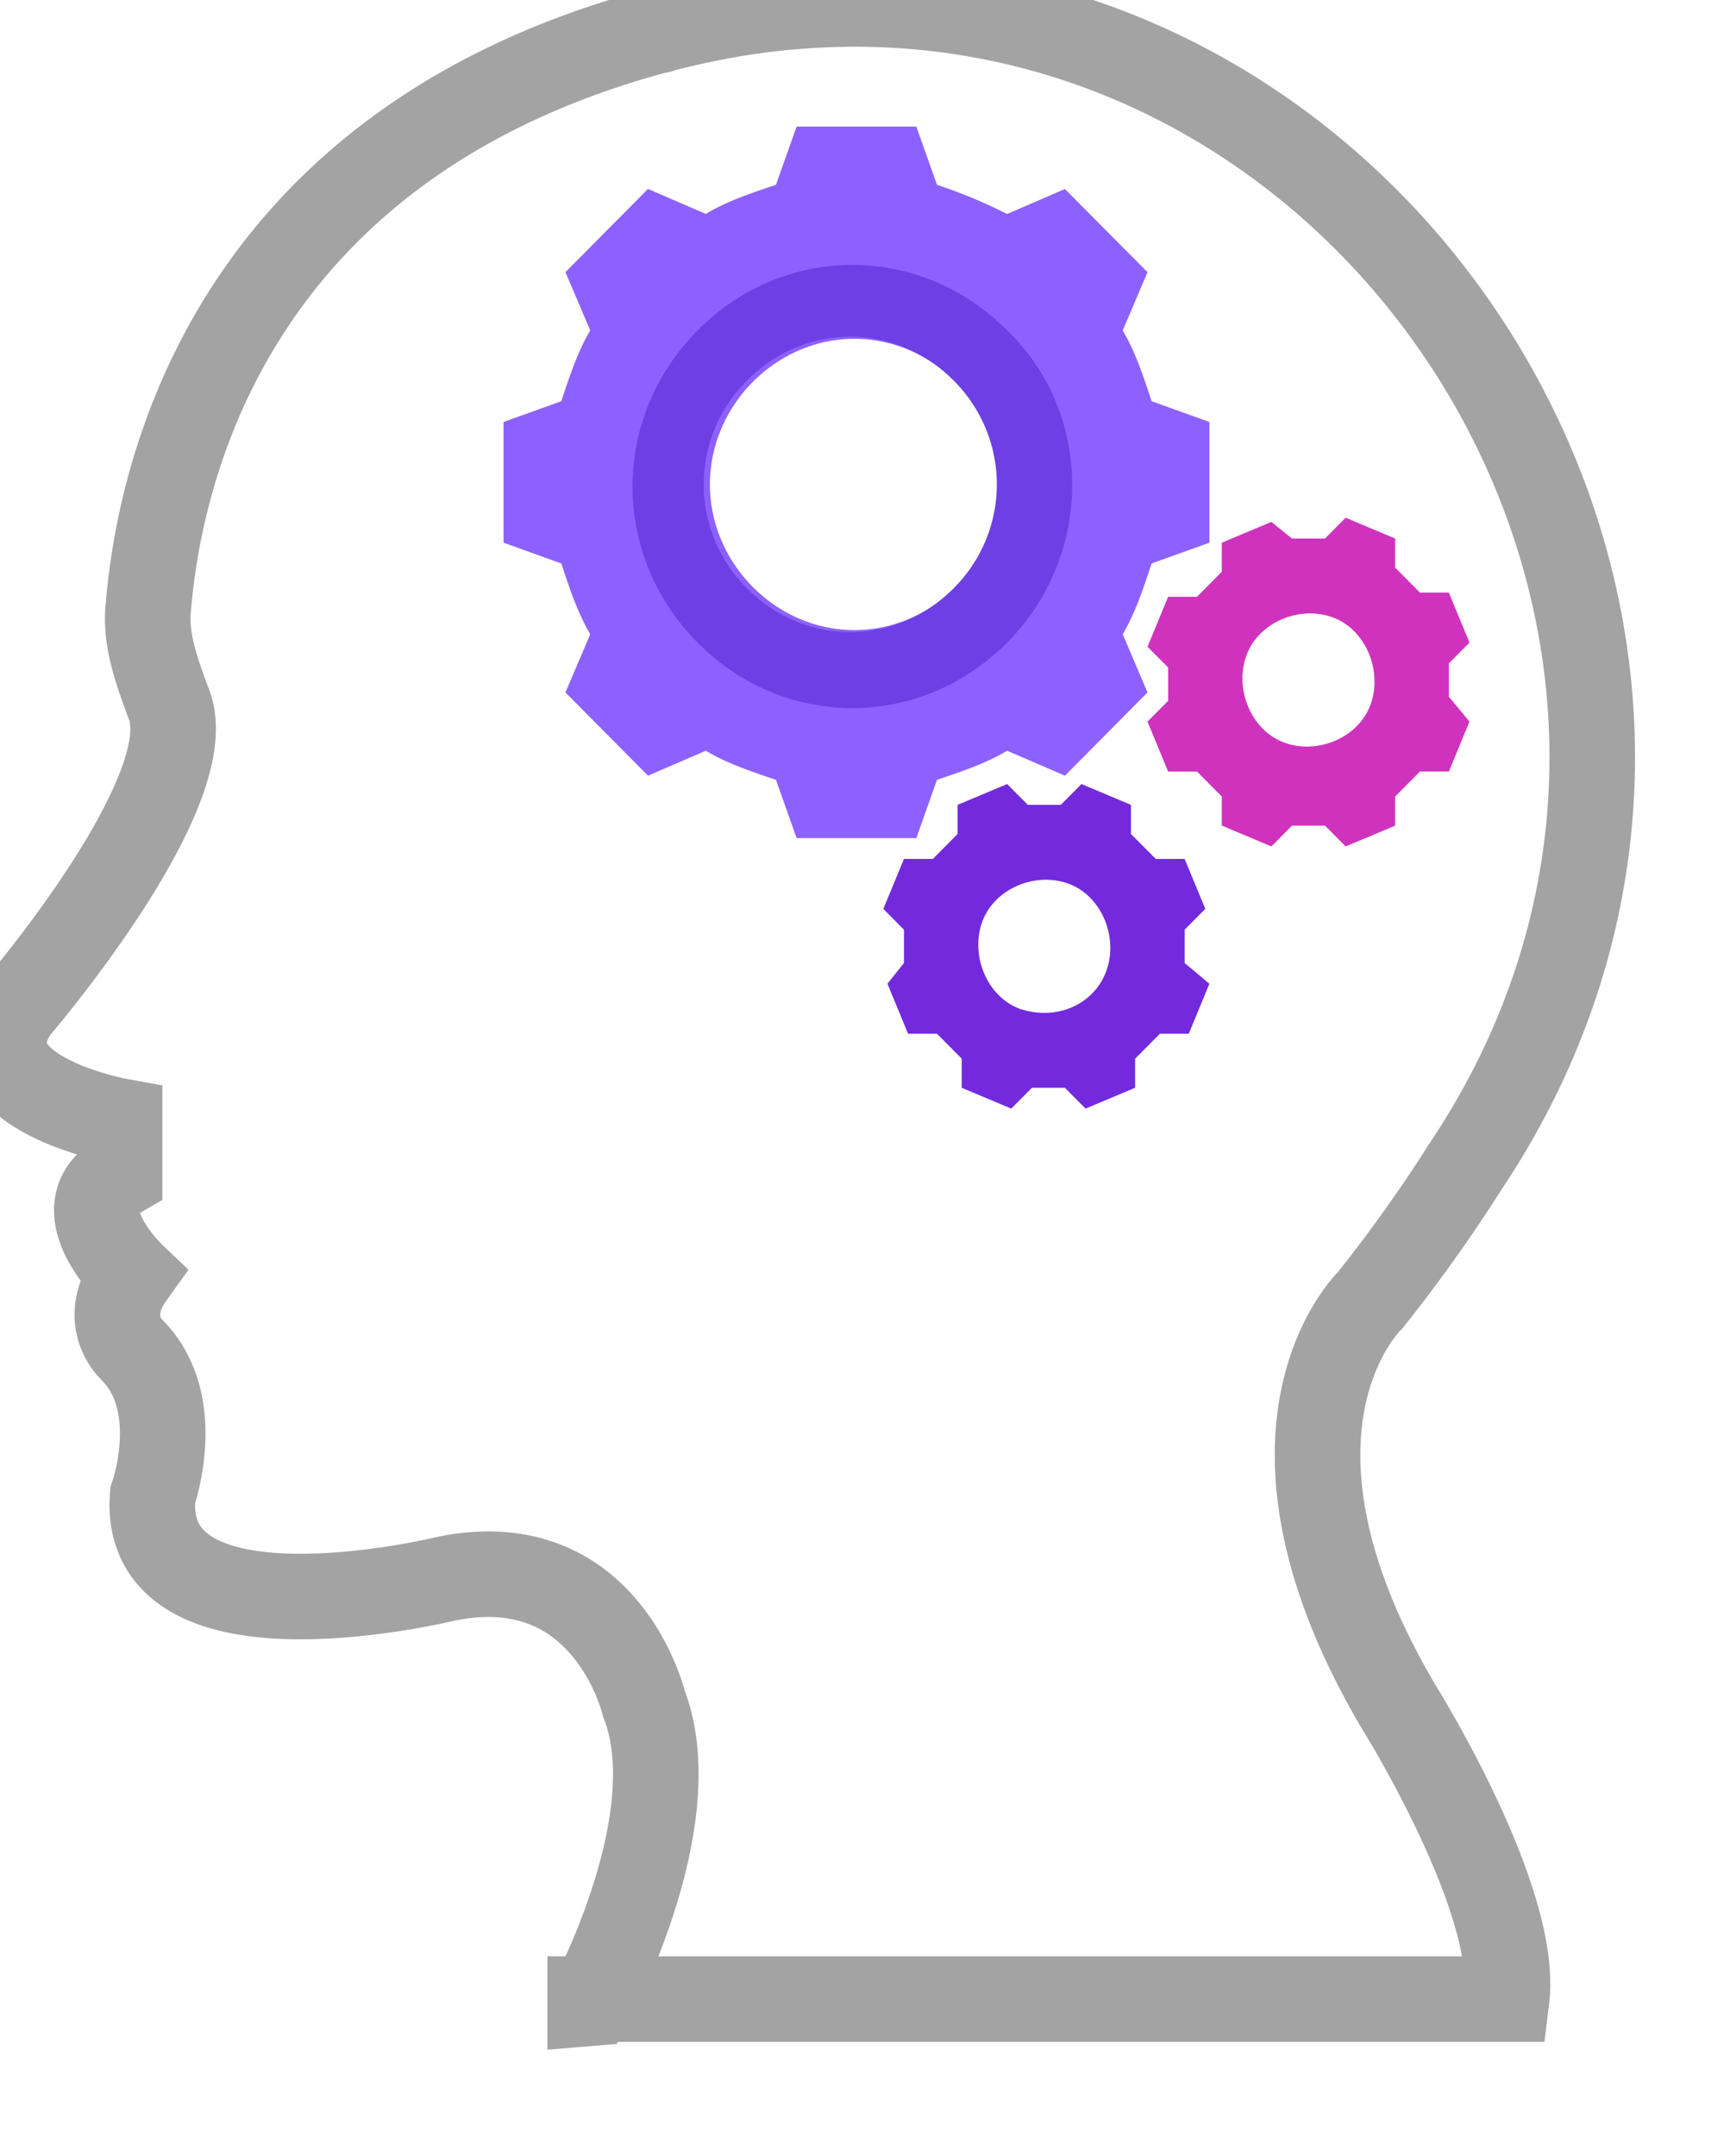
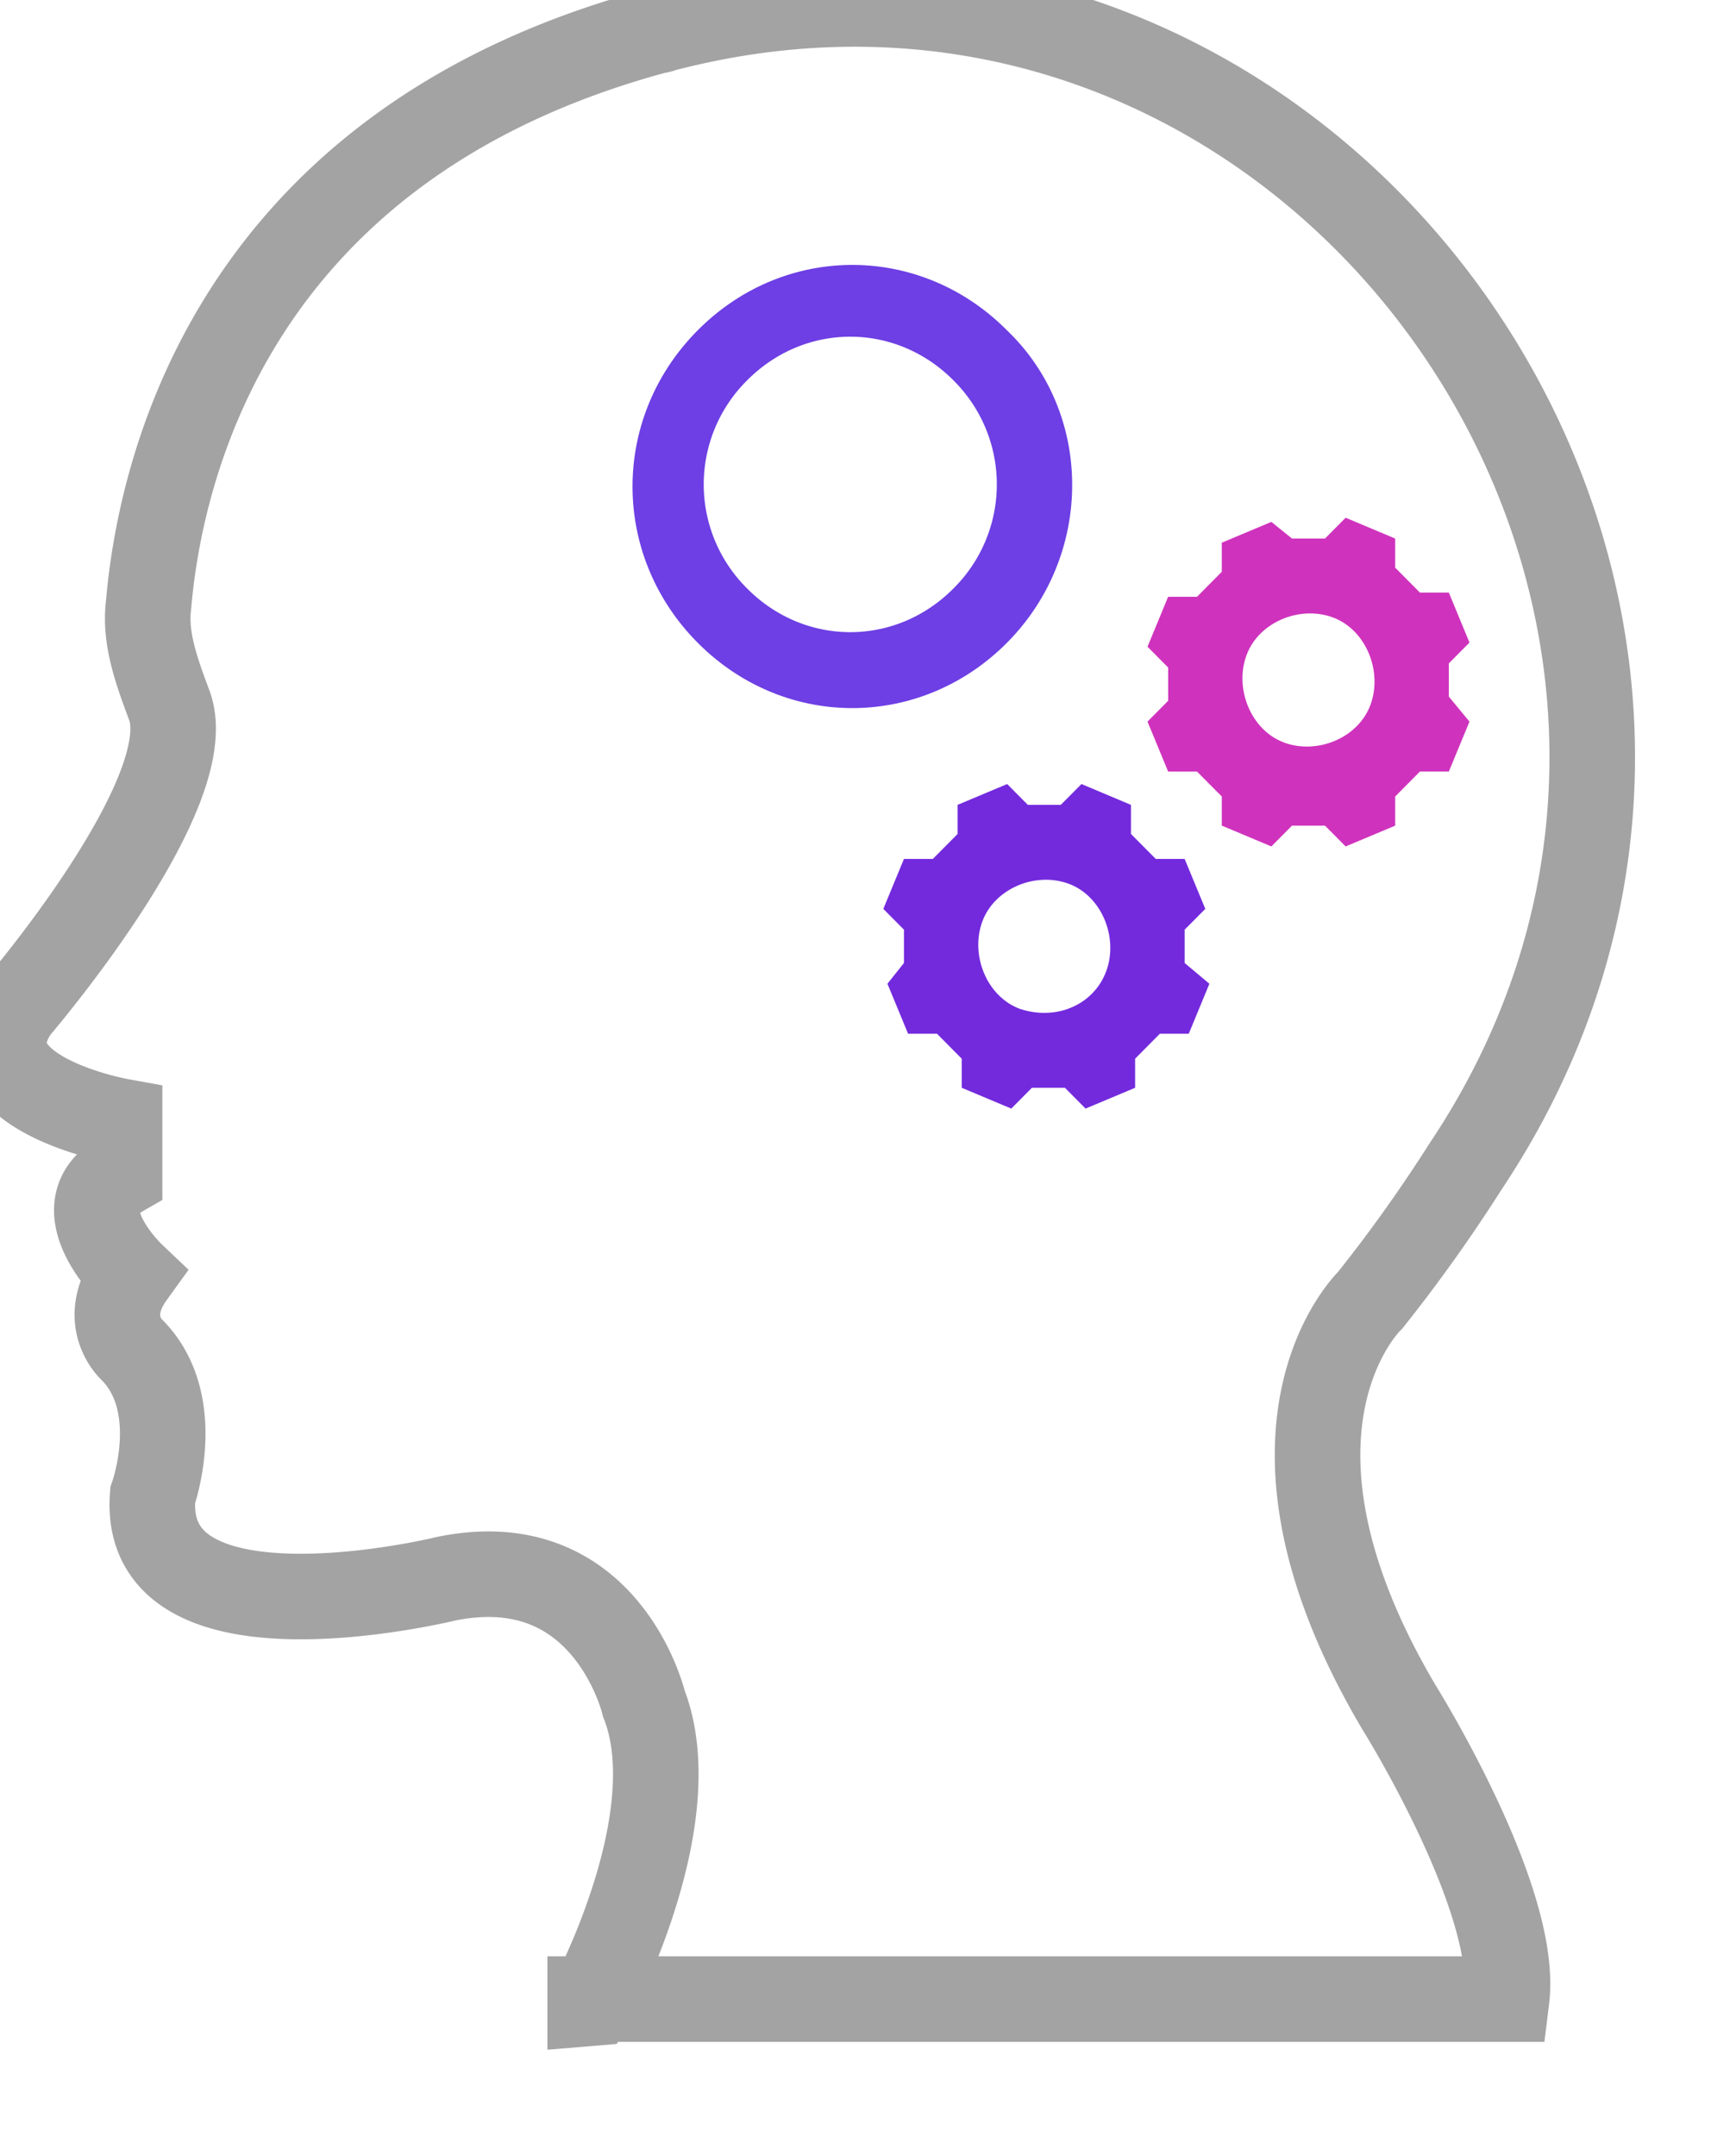
<svg xmlns="http://www.w3.org/2000/svg" viewBox="0 0 50 63" width="50" height="63">
  <style> @-webkit-keyframes spin { 0% { -webkit-transform: rotate(0deg); transform: rotate(0deg); } 100% { -webkit-transform: rotate(360deg); transform: rotate(360deg); } } @keyframes spin { 0% { -webkit-transform: rotate(0deg); transform: rotate(0deg); } 100% { -webkit-transform: rotate(360deg); transform: rotate(360deg); } } @-webkit-keyframes spin-reverse { 0% { -webkit-transform: rotate(0deg); transform: rotate(0deg); } 100% { -webkit-transform: rotate(-360deg); transform: rotate(-360deg); } } @keyframes spin-reverse { 0% { -webkit-transform: rotate(0deg); transform: rotate(0deg); } 100% { -webkit-transform: rotate(-360deg); transform: rotate(-360deg); } } .cog { -webkit-transform-origin: 50% 50%; -ms-transform-origin: 50% 50%; transform-origin: 50% 50%; transform-box: fill-box; animation: spin 7s 0s linear infinite forwards; -webkit-animation: spin 7s 0s linear infinite forwards; } .cog-reverse { -webkit-transform-origin: 50% 50%; -ms-transform-origin: 50% 50%; transform-origin: 50% 50%; transform-box: fill-box; animation: spin-reverse 5s 0s linear infinite forwards; -webkit-animation: spin-reverse 5s 0s linear infinite forwards; } </style>
  <g fill="none" fill-rule="evenodd">
    <path class="head" stroke-width="2.5px" stroke="#A3A3A3" d="M17.248 58.536s2.895-5.35 1.568-8.754c0 0-1.086-4.62-5.79-3.648 0 0-8.927 2.189-8.565-2.432 0 0 .965-2.675-.603-4.256 0 0-.965-.85 0-2.188 0 0-2.05-1.946-.362-2.918v-1.581s-4.704-.851-3.016-3.283c0 0 5.429-6.323 4.464-8.876-.362-.973-.724-1.946-.603-2.918.361-4.256 2.653-13.497 14.837-16.78.12 0 .362-.122.483-.122C38.72-3.962 53.799 17.682 42.82 34.096a45.096 45.096 0 0 1-2.774 3.891s-3.981 3.77.844 11.916c0 0 3.498 5.593 3.137 8.512h-26.78v.121z" />
    <g class="cog">
-       <path fill="#8D61FF" d="M33.653 11.724c-.24-.73-.482-1.46-.844-2.067l.724-1.703-2.413-2.431-1.689.73a14.648 14.648 0 0 0-2.05-.852l-.603-1.702h-3.499L22.676 5.4c-.724.243-1.447.486-2.05.851l-1.69-.73-2.412 2.432.724 1.703c-.362.608-.603 1.337-.845 2.067l-1.688.608v3.526l1.688.608c.242.73.483 1.459.845 2.067l-.724 1.702 2.413 2.432 1.689-.73c.603.365 1.326.608 2.05.851l.603 1.703h3.499l.603-1.703c.723-.243 1.447-.486 2.05-.85l1.69.729 2.412-2.432-.724-1.702c.362-.608.603-1.338.844-2.067l1.69-.608v-3.526l-1.69-.608zm-8.685 6.687c-2.292 0-4.222-1.945-4.222-4.255 0-2.31 1.93-4.256 4.222-4.256 2.292 0 4.222 1.945 4.222 4.256 0 2.31-1.93 4.255-4.222 4.255z" />
      <path fill="#6D3FE4" d="M29.431 9.657c-2.533-2.554-6.514-2.554-9.047 0-2.533 2.553-2.533 6.566 0 9.12 2.533 2.552 6.514 2.552 9.047 0 2.534-2.554 2.534-6.689 0-9.12zm-1.568 7.538c-1.689 1.703-4.342 1.703-6.031 0a4.28 4.28 0 0 1 0-6.08c1.689-1.702 4.342-1.702 6.031 0a4.281 4.281 0 0 1 0 6.08z" />
    </g>
    <path class="cog-reverse" fill="#732ADD" d="M34.618 28.139v-.973l.604-.608-.604-1.46h-.844l-.724-.729v-.85l-1.447-.609-.603.608h-.965l-.603-.608-1.448.608v.851l-.724.73h-.844l-.603 1.459.603.608v.973l-.483.607.603 1.46h.845l.723.73v.85l1.448.608.603-.608h.965l.603.608 1.448-.608v-.85l.724-.73h.844l.603-1.46-.724-.607zm-4.825 1.337c-.965-.365-1.447-1.58-1.085-2.553.362-.973 1.568-1.46 2.533-1.095.965.365 1.447 1.581 1.085 2.554-.361.972-1.447 1.459-2.533 1.094z" />
    <path class="cog-reverse" fill="#CF33BD" d="M42.339 20.357v-.973l.603-.608-.603-1.46h-.845l-.723-.729v-.85l-1.448-.609-.603.608h-.965l-.603-.486-1.448.608v.85l-.724.73h-.844l-.603 1.46.603.607v.973l-.603.608.603 1.46h.844c.242.242.483.486.724.729v.85l1.448.609.603-.608h.965l.603.608 1.448-.608v-.851c.24-.244.482-.487.723-.73h.845l.603-1.459-.603-.73zm-4.825 1.337c-.965-.365-1.448-1.58-1.086-2.553.362-.973 1.568-1.46 2.533-1.095.965.365 1.448 1.581 1.086 2.554-.362.973-1.568 1.459-2.533 1.094z" />
  </g>
</svg>